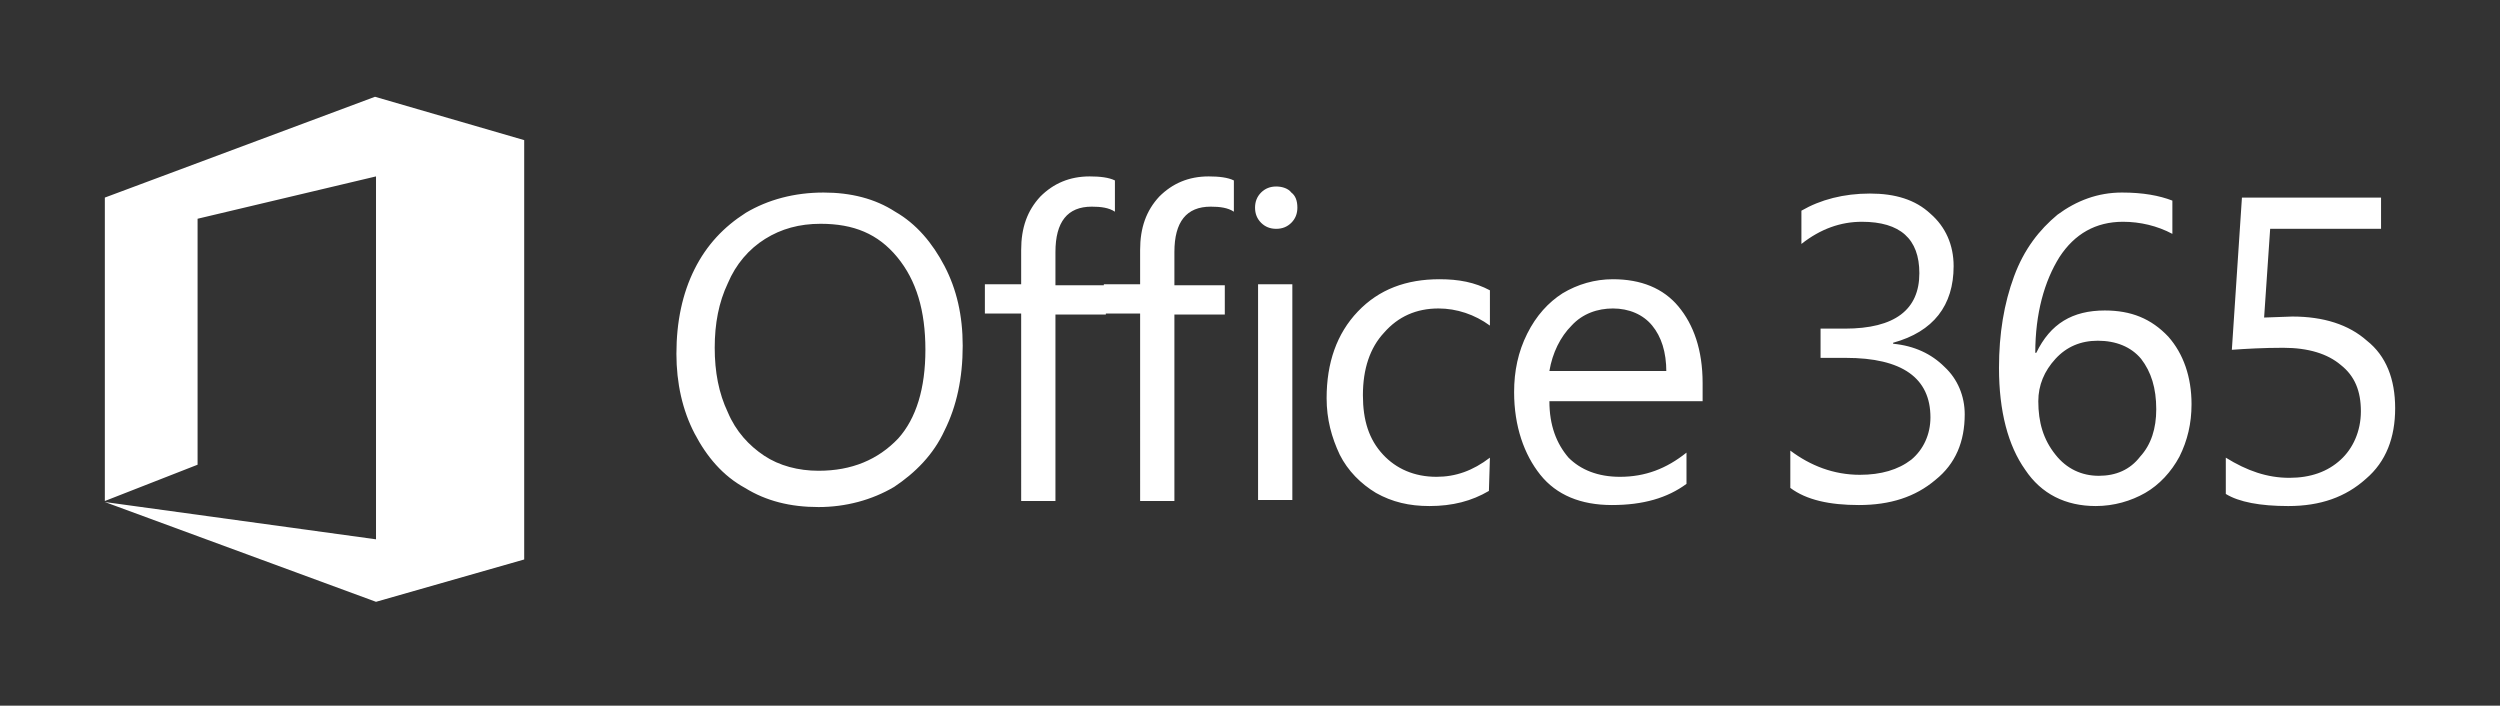
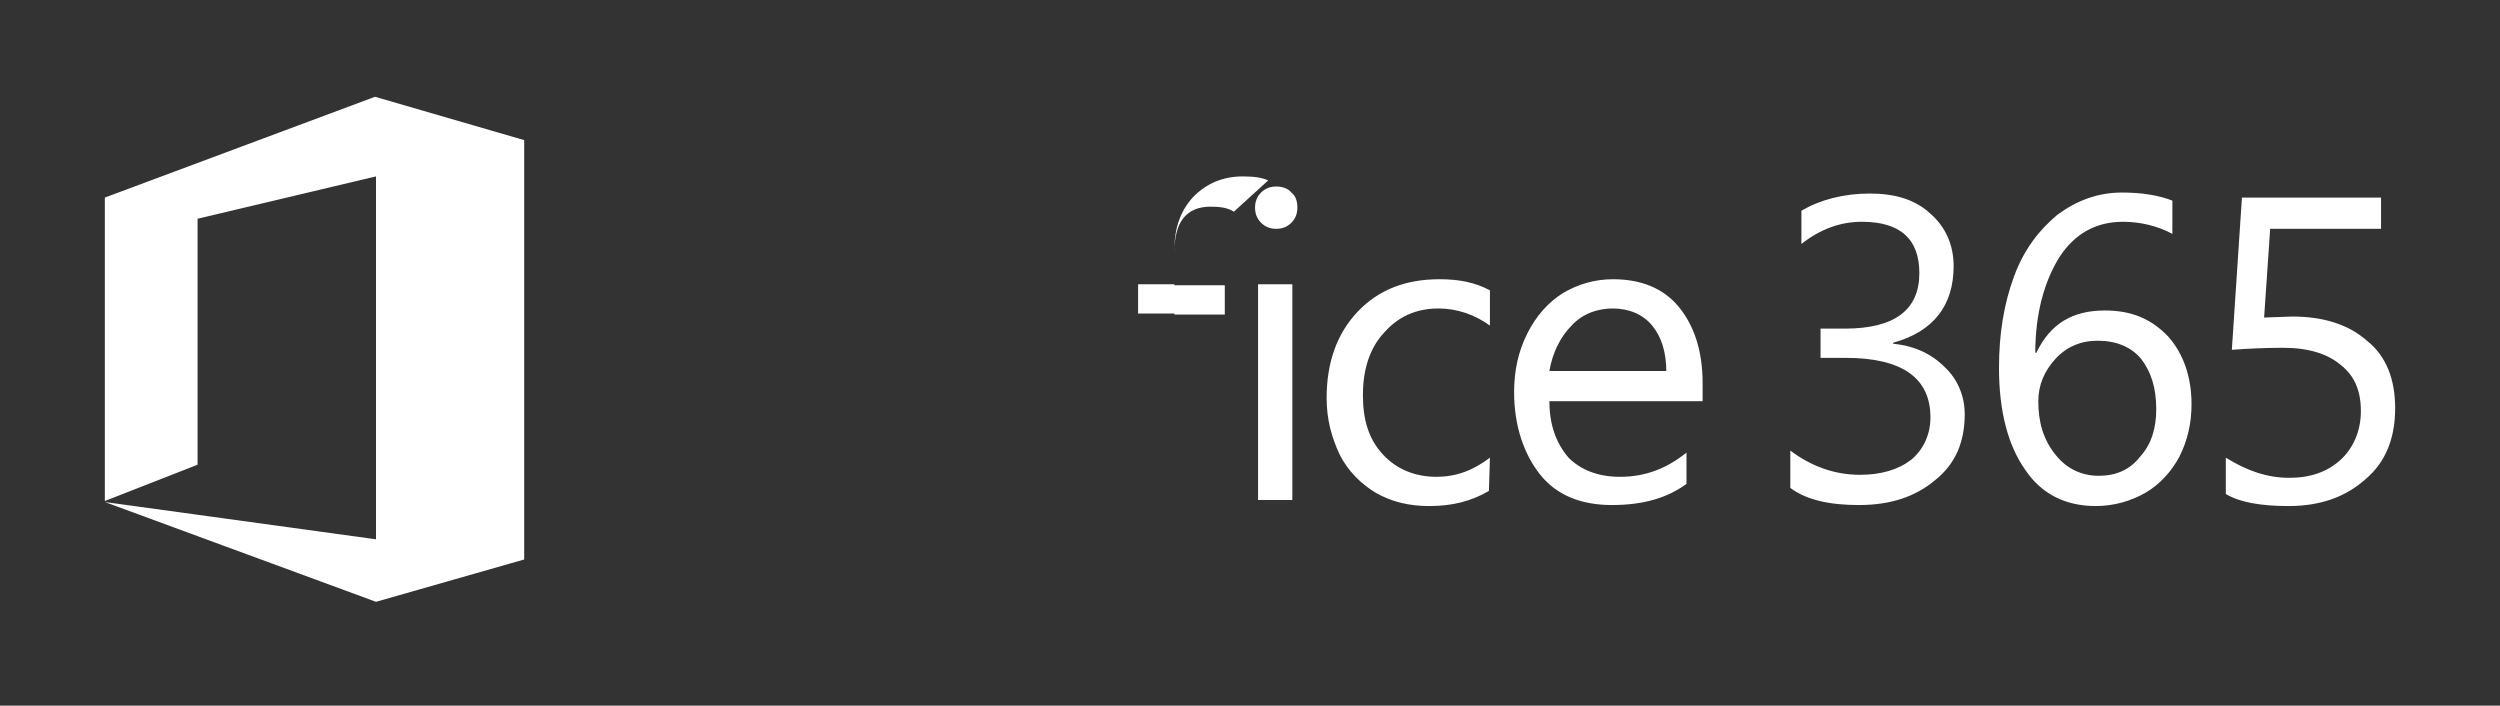
<svg xmlns="http://www.w3.org/2000/svg" version="1.1" id="Office365" x="0px" y="0px" viewBox="0 0 248 70" style="enable-background:new 0 0 248 70;" xml:space="preserve">
  <rect x="0" y="0" width="248" height="70" fill="#333333" stroke="none" />
  <style type="text/css">
	.st0{fill:#FFFFFF;}
</style>
  <g>
-     <path class="st0" d="M95.5,34.3c0,3.2-0.6,6-1.8,8.4c-1.1,2.4-2.9,4.2-5,5.6c-2.2,1.3-4.8,2-7.5,2c-2.8,0-5.2-0.6-7.3-1.9   c-2.2-1.2-3.8-3.1-5-5.4s-1.8-5-1.8-7.9c0-3.2,0.6-6,1.8-8.4s2.9-4.2,5.1-5.6c2.2-1.3,4.8-2,7.7-2c2.7,0,5.1,0.6,7.1,1.9   c2.1,1.2,3.7,3.1,4.9,5.4C94.9,28.7,95.5,31.3,95.5,34.3 M91.8,34.7c0-3.9-0.9-6.9-2.8-9.2c-1.9-2.3-4.3-3.3-7.6-3.3   c-2.1,0-3.9,0.5-5.5,1.5s-2.9,2.5-3.7,4.4c-0.9,1.9-1.3,4-1.3,6.4c0,2.4,0.4,4.5,1.3,6.4c0.8,1.9,2.1,3.3,3.6,4.3   c1.5,1,3.4,1.5,5.4,1.5c3.3,0,5.9-1.1,7.9-3.2C90.9,41.5,91.8,38.5,91.8,34.7 M110.6,21c-0.6-0.4-1.4-0.5-2.3-0.5   c-2.4,0-3.6,1.5-3.6,4.5v3.3h5v2.9h-5v18.5h-3.4V31.1h-3.6v-2.9h3.6v-3.4c0-2.2,0.6-3.9,1.9-5.3c1.3-1.3,2.9-2,4.9-2   c1,0,1.9,0.1,2.5,0.4L110.6,21L110.6,21L110.6,21z" />
-     <path class="st0" d="M122.4,21c-0.6-0.4-1.4-0.5-2.3-0.5c-2.4,0-3.6,1.5-3.6,4.5v3.3h5v2.9h-5v18.5h-3.4V31.1h-3.6v-2.9h3.6v-3.4   c0-2.2,0.6-3.9,1.9-5.3c1.3-1.3,2.9-2,4.9-2c1,0,1.9,0.1,2.5,0.4L122.4,21L122.4,21z M128.7,20.6c0,0.6-0.2,1.1-0.6,1.5   c-0.4,0.4-0.9,0.6-1.5,0.6c-0.6,0-1.1-0.2-1.5-0.6c-0.4-0.4-0.6-0.9-0.6-1.5c0-0.6,0.2-1.1,0.6-1.5c0.4-0.4,0.9-0.6,1.5-0.6   c0.6,0,1.2,0.2,1.5,0.6C128.5,19.4,128.7,19.9,128.7,20.6 M128.2,49.6h-3.4V28.2h3.4V49.6z M147.7,48.7c-1.7,1-3.6,1.5-5.9,1.5   c-2,0-3.7-0.4-5.3-1.3c-1.5-0.9-2.8-2.2-3.6-3.8c-0.8-1.7-1.3-3.5-1.3-5.6c0-3.5,1-6.4,3.1-8.6s4.8-3.2,8.1-3.2   c1.9,0,3.5,0.3,5,1.1v3.5c-1.5-1.1-3.3-1.7-5.1-1.7c-2.2,0-4,0.8-5.4,2.4c-1.4,1.5-2.1,3.6-2.1,6.2c0,2.5,0.6,4.4,2,5.9   c1.3,1.4,3.1,2.2,5.3,2.2c1.9,0,3.6-0.6,5.3-1.9L147.7,48.7L147.7,48.7z M168.8,39.8h-15.1c0,2.4,0.7,4.2,1.9,5.6   c1.2,1.2,2.9,1.9,5.1,1.9c2.5,0,4.6-0.8,6.6-2.4V48c-1.9,1.4-4.3,2.1-7.4,2.1c-3.1,0-5.5-1-7.1-3s-2.6-4.8-2.6-8.2   c0-2.1,0.4-4,1.3-5.8c0.9-1.8,2.1-3.1,3.5-4c1.5-0.9,3.2-1.4,5-1.4c2.8,0,5,0.9,6.5,2.7c1.5,1.8,2.4,4.3,2.4,7.6V39.8L168.8,39.8z    M165.3,36.9c0-2-0.5-3.5-1.4-4.6c-0.9-1.1-2.3-1.7-3.9-1.7c-1.5,0-3,0.5-4.1,1.7c-1.1,1.1-1.9,2.7-2.2,4.5h11.7V36.9z M194.9,41.1   c0,2.7-0.9,4.9-2.9,6.5c-2,1.7-4.5,2.5-7.6,2.5c-2.9,0-5.2-0.5-6.8-1.7v-3.7c2,1.5,4.3,2.4,6.9,2.4c2.1,0,3.8-0.5,5.1-1.5   c1.2-1,1.9-2.5,1.9-4.2c0-3.9-2.8-5.9-8.4-5.9h-2.5v-2.9h2.4c5,0,7.4-1.9,7.4-5.5c0-3.4-1.9-5.1-5.7-5.1c-2.1,0-4.1,0.7-6,2.2v-3.3   c1.9-1.1,4.2-1.7,6.8-1.7c2.5,0,4.5,0.6,6,2c1.5,1.3,2.3,3.1,2.3,5.2c0,3.9-2,6.5-6,7.6v0.1c2.1,0.2,3.8,1,5.1,2.3   C194.2,37.6,194.9,39.3,194.9,41.1 M217.4,40.1c0,1.9-0.4,3.6-1.2,5.2c-0.8,1.5-2,2.8-3.4,3.6c-1.4,0.8-3.1,1.3-4.9,1.3   c-3,0-5.4-1.2-7-3.6c-1.7-2.4-2.6-5.8-2.6-10.1c0-3.4,0.5-6.4,1.5-9.1c1-2.7,2.5-4.6,4.3-6.1c1.9-1.4,4-2.2,6.4-2.2   c2.1,0,3.7,0.3,5,0.8v3.3c-1.5-0.8-3.2-1.2-4.9-1.2c-2.7,0-4.8,1.2-6.3,3.5c-1.5,2.4-2.4,5.6-2.4,9.5h0.1c1.4-2.9,3.6-4.2,6.8-4.2   c2.6,0,4.6,0.8,6.3,2.6C216.6,35.1,217.4,37.4,217.4,40.1 M213.9,40.6c0-2.1-0.5-3.7-1.5-5c-1-1.2-2.5-1.8-4.3-1.8   c-1.7,0-3.1,0.6-4.2,1.8s-1.7,2.6-1.7,4.2c0,2.1,0.5,3.8,1.7,5.3c1.1,1.4,2.6,2.1,4.3,2.1c1.7,0,3.1-0.6,4.1-1.9   C213.4,44.1,213.9,42.5,213.9,40.6 M237.6,40.5c0,2.9-0.9,5.3-2.9,7c-2,1.8-4.5,2.7-7.7,2.7c-2.8,0-4.9-0.4-6.2-1.2v-3.6   c2.1,1.3,4.1,2,6.3,2c2.1,0,3.8-0.6,5.1-1.8c1.2-1.1,2-2.8,2-4.8c0-2-0.6-3.5-2-4.6c-1.3-1.1-3.2-1.7-5.7-1.7c-2,0-3.7,0.1-5.1,0.2   l1-15.1h13.8v3.1h-11l-0.6,8.8l2.8-0.1c3.1,0,5.6,0.8,7.4,2.4C236.7,35.3,237.6,37.6,237.6,40.5 M52,55.5L52,55.5V13.9L37.2,9.6   l-26.8,10l0,0v30.1l9.2-3.6V21.7l17.7-4.2v36l-26.9-3.7l26.9,9.9l0,0L52,55.5L52,55.5L52,55.5z" />
+     <path class="st0" d="M122.4,21c-0.6-0.4-1.4-0.5-2.3-0.5c-2.4,0-3.6,1.5-3.6,4.5v3.3h5v2.9h-5v18.5V31.1h-3.6v-2.9h3.6v-3.4   c0-2.2,0.6-3.9,1.9-5.3c1.3-1.3,2.9-2,4.9-2c1,0,1.9,0.1,2.5,0.4L122.4,21L122.4,21z M128.7,20.6c0,0.6-0.2,1.1-0.6,1.5   c-0.4,0.4-0.9,0.6-1.5,0.6c-0.6,0-1.1-0.2-1.5-0.6c-0.4-0.4-0.6-0.9-0.6-1.5c0-0.6,0.2-1.1,0.6-1.5c0.4-0.4,0.9-0.6,1.5-0.6   c0.6,0,1.2,0.2,1.5,0.6C128.5,19.4,128.7,19.9,128.7,20.6 M128.2,49.6h-3.4V28.2h3.4V49.6z M147.7,48.7c-1.7,1-3.6,1.5-5.9,1.5   c-2,0-3.7-0.4-5.3-1.3c-1.5-0.9-2.8-2.2-3.6-3.8c-0.8-1.7-1.3-3.5-1.3-5.6c0-3.5,1-6.4,3.1-8.6s4.8-3.2,8.1-3.2   c1.9,0,3.5,0.3,5,1.1v3.5c-1.5-1.1-3.3-1.7-5.1-1.7c-2.2,0-4,0.8-5.4,2.4c-1.4,1.5-2.1,3.6-2.1,6.2c0,2.5,0.6,4.4,2,5.9   c1.3,1.4,3.1,2.2,5.3,2.2c1.9,0,3.6-0.6,5.3-1.9L147.7,48.7L147.7,48.7z M168.8,39.8h-15.1c0,2.4,0.7,4.2,1.9,5.6   c1.2,1.2,2.9,1.9,5.1,1.9c2.5,0,4.6-0.8,6.6-2.4V48c-1.9,1.4-4.3,2.1-7.4,2.1c-3.1,0-5.5-1-7.1-3s-2.6-4.8-2.6-8.2   c0-2.1,0.4-4,1.3-5.8c0.9-1.8,2.1-3.1,3.5-4c1.5-0.9,3.2-1.4,5-1.4c2.8,0,5,0.9,6.5,2.7c1.5,1.8,2.4,4.3,2.4,7.6V39.8L168.8,39.8z    M165.3,36.9c0-2-0.5-3.5-1.4-4.6c-0.9-1.1-2.3-1.7-3.9-1.7c-1.5,0-3,0.5-4.1,1.7c-1.1,1.1-1.9,2.7-2.2,4.5h11.7V36.9z M194.9,41.1   c0,2.7-0.9,4.9-2.9,6.5c-2,1.7-4.5,2.5-7.6,2.5c-2.9,0-5.2-0.5-6.8-1.7v-3.7c2,1.5,4.3,2.4,6.9,2.4c2.1,0,3.8-0.5,5.1-1.5   c1.2-1,1.9-2.5,1.9-4.2c0-3.9-2.8-5.9-8.4-5.9h-2.5v-2.9h2.4c5,0,7.4-1.9,7.4-5.5c0-3.4-1.9-5.1-5.7-5.1c-2.1,0-4.1,0.7-6,2.2v-3.3   c1.9-1.1,4.2-1.7,6.8-1.7c2.5,0,4.5,0.6,6,2c1.5,1.3,2.3,3.1,2.3,5.2c0,3.9-2,6.5-6,7.6v0.1c2.1,0.2,3.8,1,5.1,2.3   C194.2,37.6,194.9,39.3,194.9,41.1 M217.4,40.1c0,1.9-0.4,3.6-1.2,5.2c-0.8,1.5-2,2.8-3.4,3.6c-1.4,0.8-3.1,1.3-4.9,1.3   c-3,0-5.4-1.2-7-3.6c-1.7-2.4-2.6-5.8-2.6-10.1c0-3.4,0.5-6.4,1.5-9.1c1-2.7,2.5-4.6,4.3-6.1c1.9-1.4,4-2.2,6.4-2.2   c2.1,0,3.7,0.3,5,0.8v3.3c-1.5-0.8-3.2-1.2-4.9-1.2c-2.7,0-4.8,1.2-6.3,3.5c-1.5,2.4-2.4,5.6-2.4,9.5h0.1c1.4-2.9,3.6-4.2,6.8-4.2   c2.6,0,4.6,0.8,6.3,2.6C216.6,35.1,217.4,37.4,217.4,40.1 M213.9,40.6c0-2.1-0.5-3.7-1.5-5c-1-1.2-2.5-1.8-4.3-1.8   c-1.7,0-3.1,0.6-4.2,1.8s-1.7,2.6-1.7,4.2c0,2.1,0.5,3.8,1.7,5.3c1.1,1.4,2.6,2.1,4.3,2.1c1.7,0,3.1-0.6,4.1-1.9   C213.4,44.1,213.9,42.5,213.9,40.6 M237.6,40.5c0,2.9-0.9,5.3-2.9,7c-2,1.8-4.5,2.7-7.7,2.7c-2.8,0-4.9-0.4-6.2-1.2v-3.6   c2.1,1.3,4.1,2,6.3,2c2.1,0,3.8-0.6,5.1-1.8c1.2-1.1,2-2.8,2-4.8c0-2-0.6-3.5-2-4.6c-1.3-1.1-3.2-1.7-5.7-1.7c-2,0-3.7,0.1-5.1,0.2   l1-15.1h13.8v3.1h-11l-0.6,8.8l2.8-0.1c3.1,0,5.6,0.8,7.4,2.4C236.7,35.3,237.6,37.6,237.6,40.5 M52,55.5L52,55.5V13.9L37.2,9.6   l-26.8,10l0,0v30.1l9.2-3.6V21.7l17.7-4.2v36l-26.9-3.7l26.9,9.9l0,0L52,55.5L52,55.5L52,55.5z" />
  </g>
</svg>